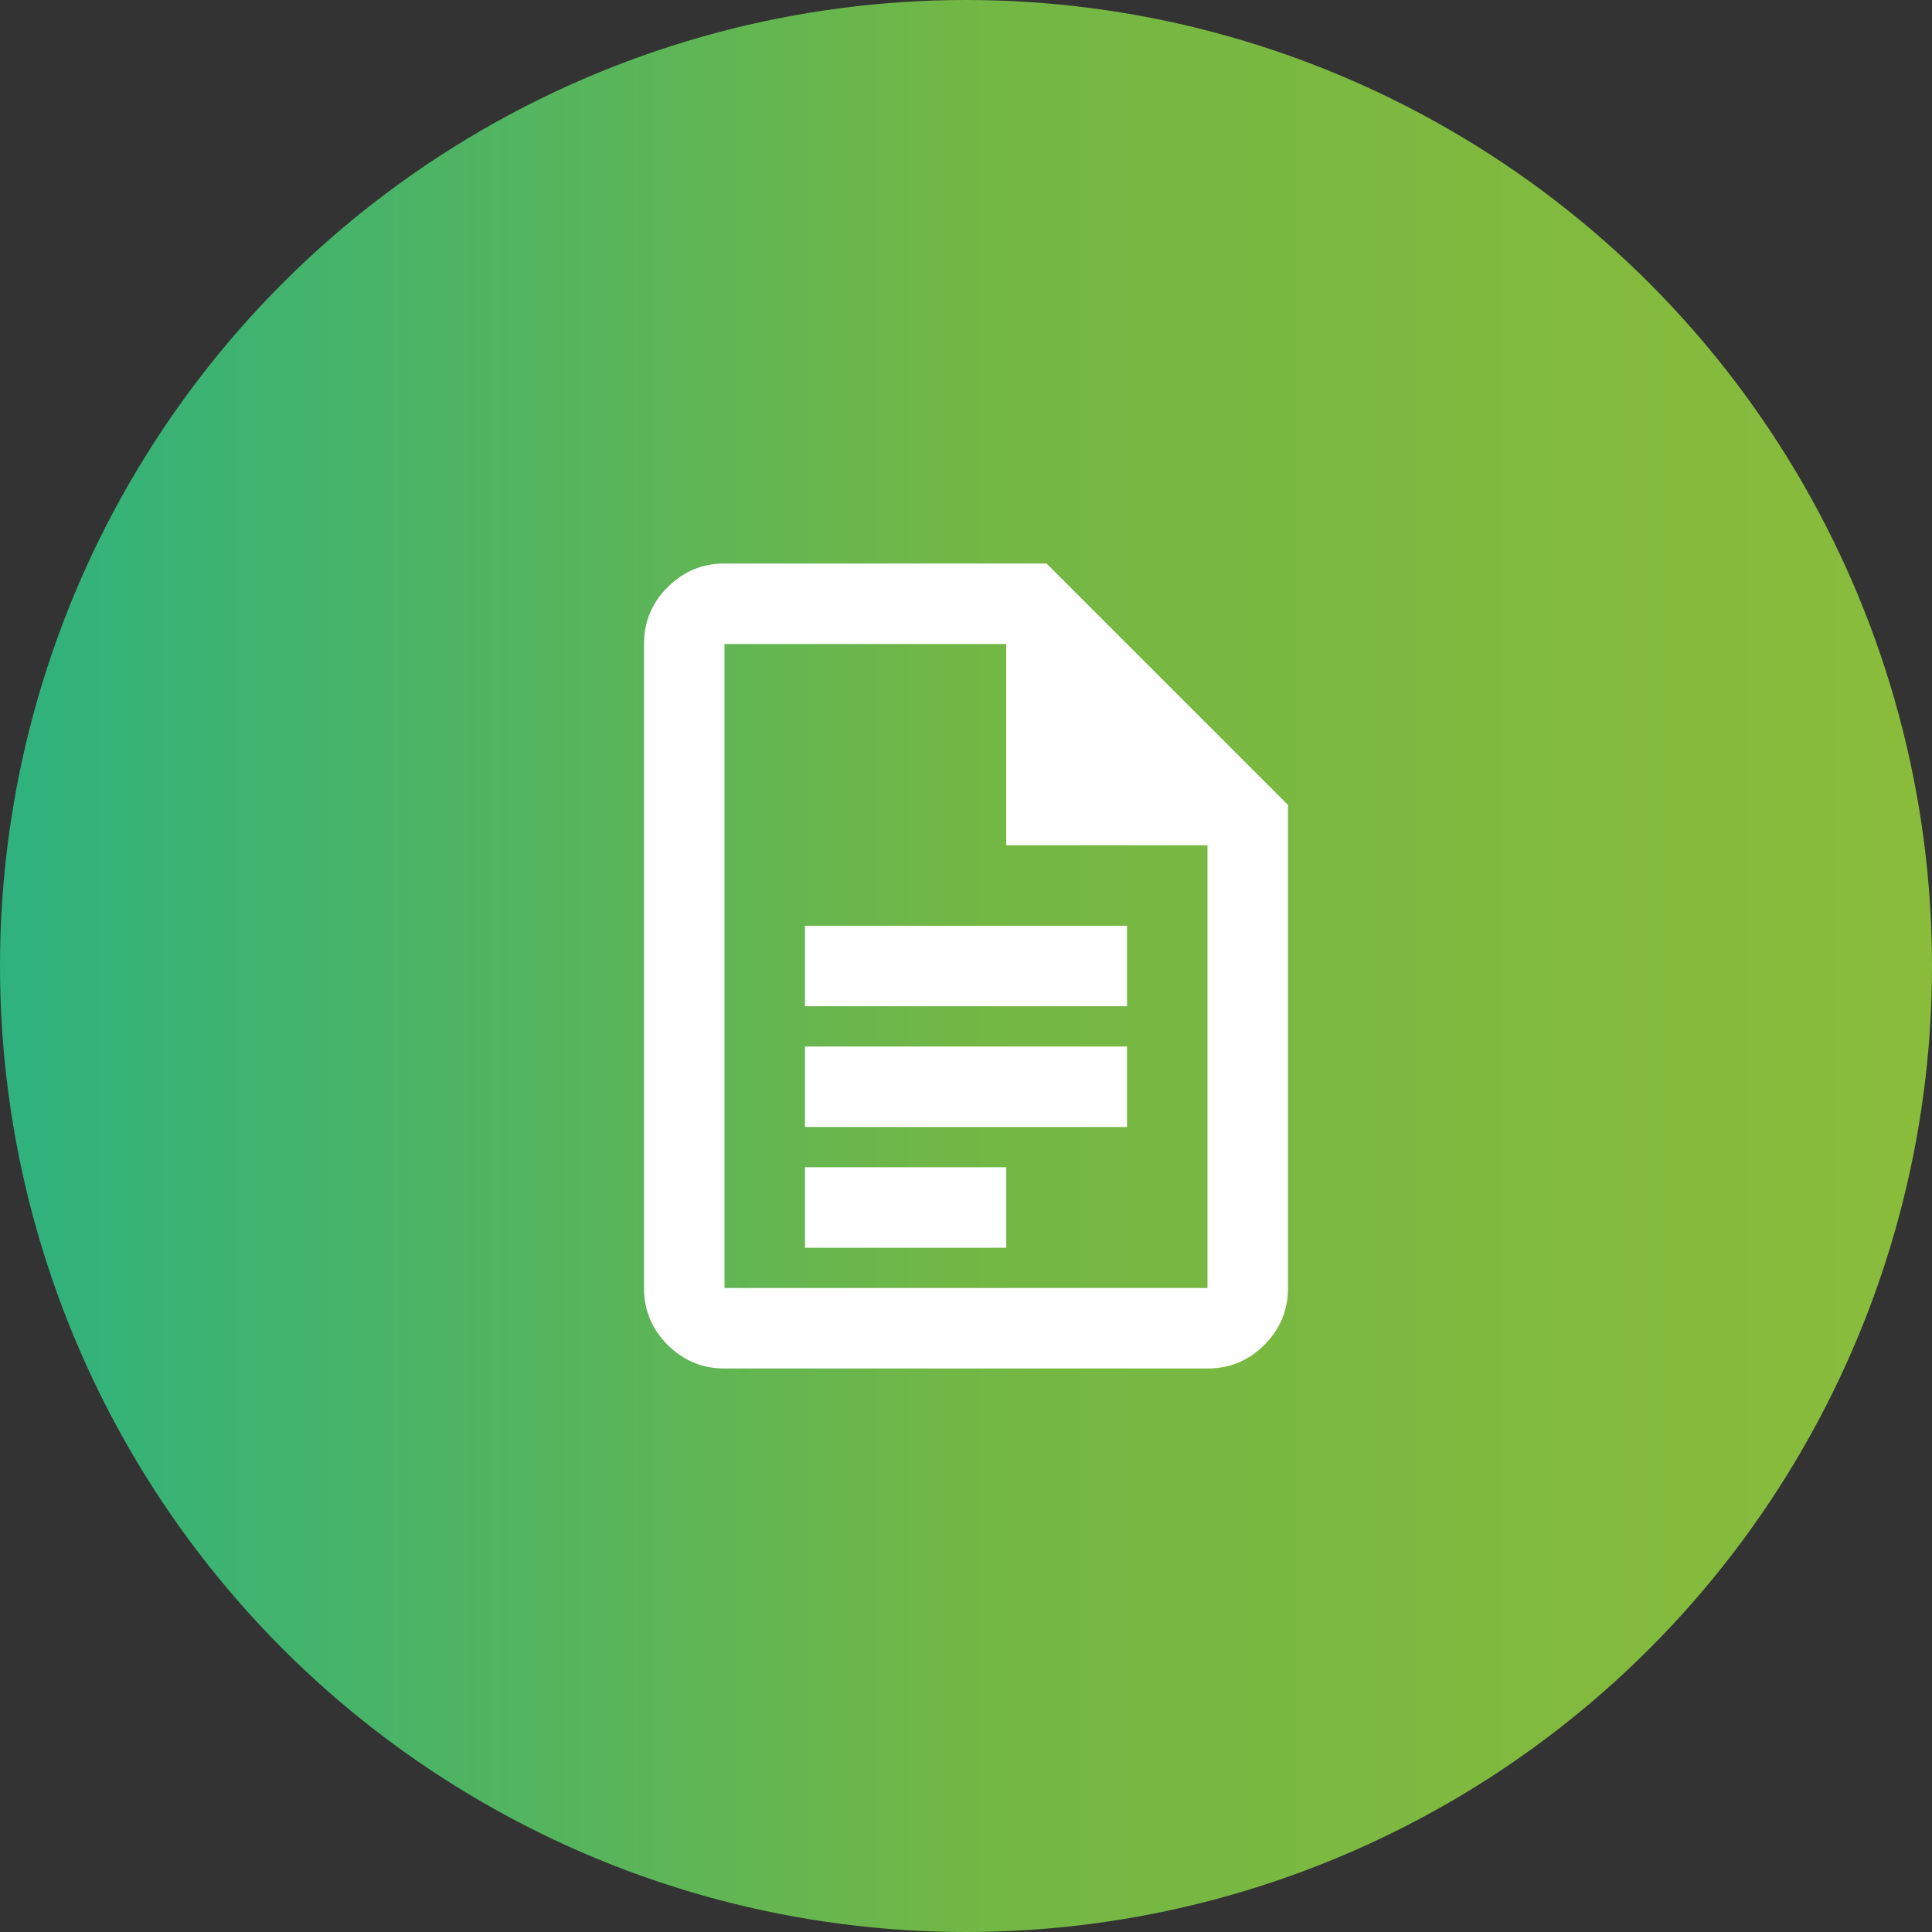
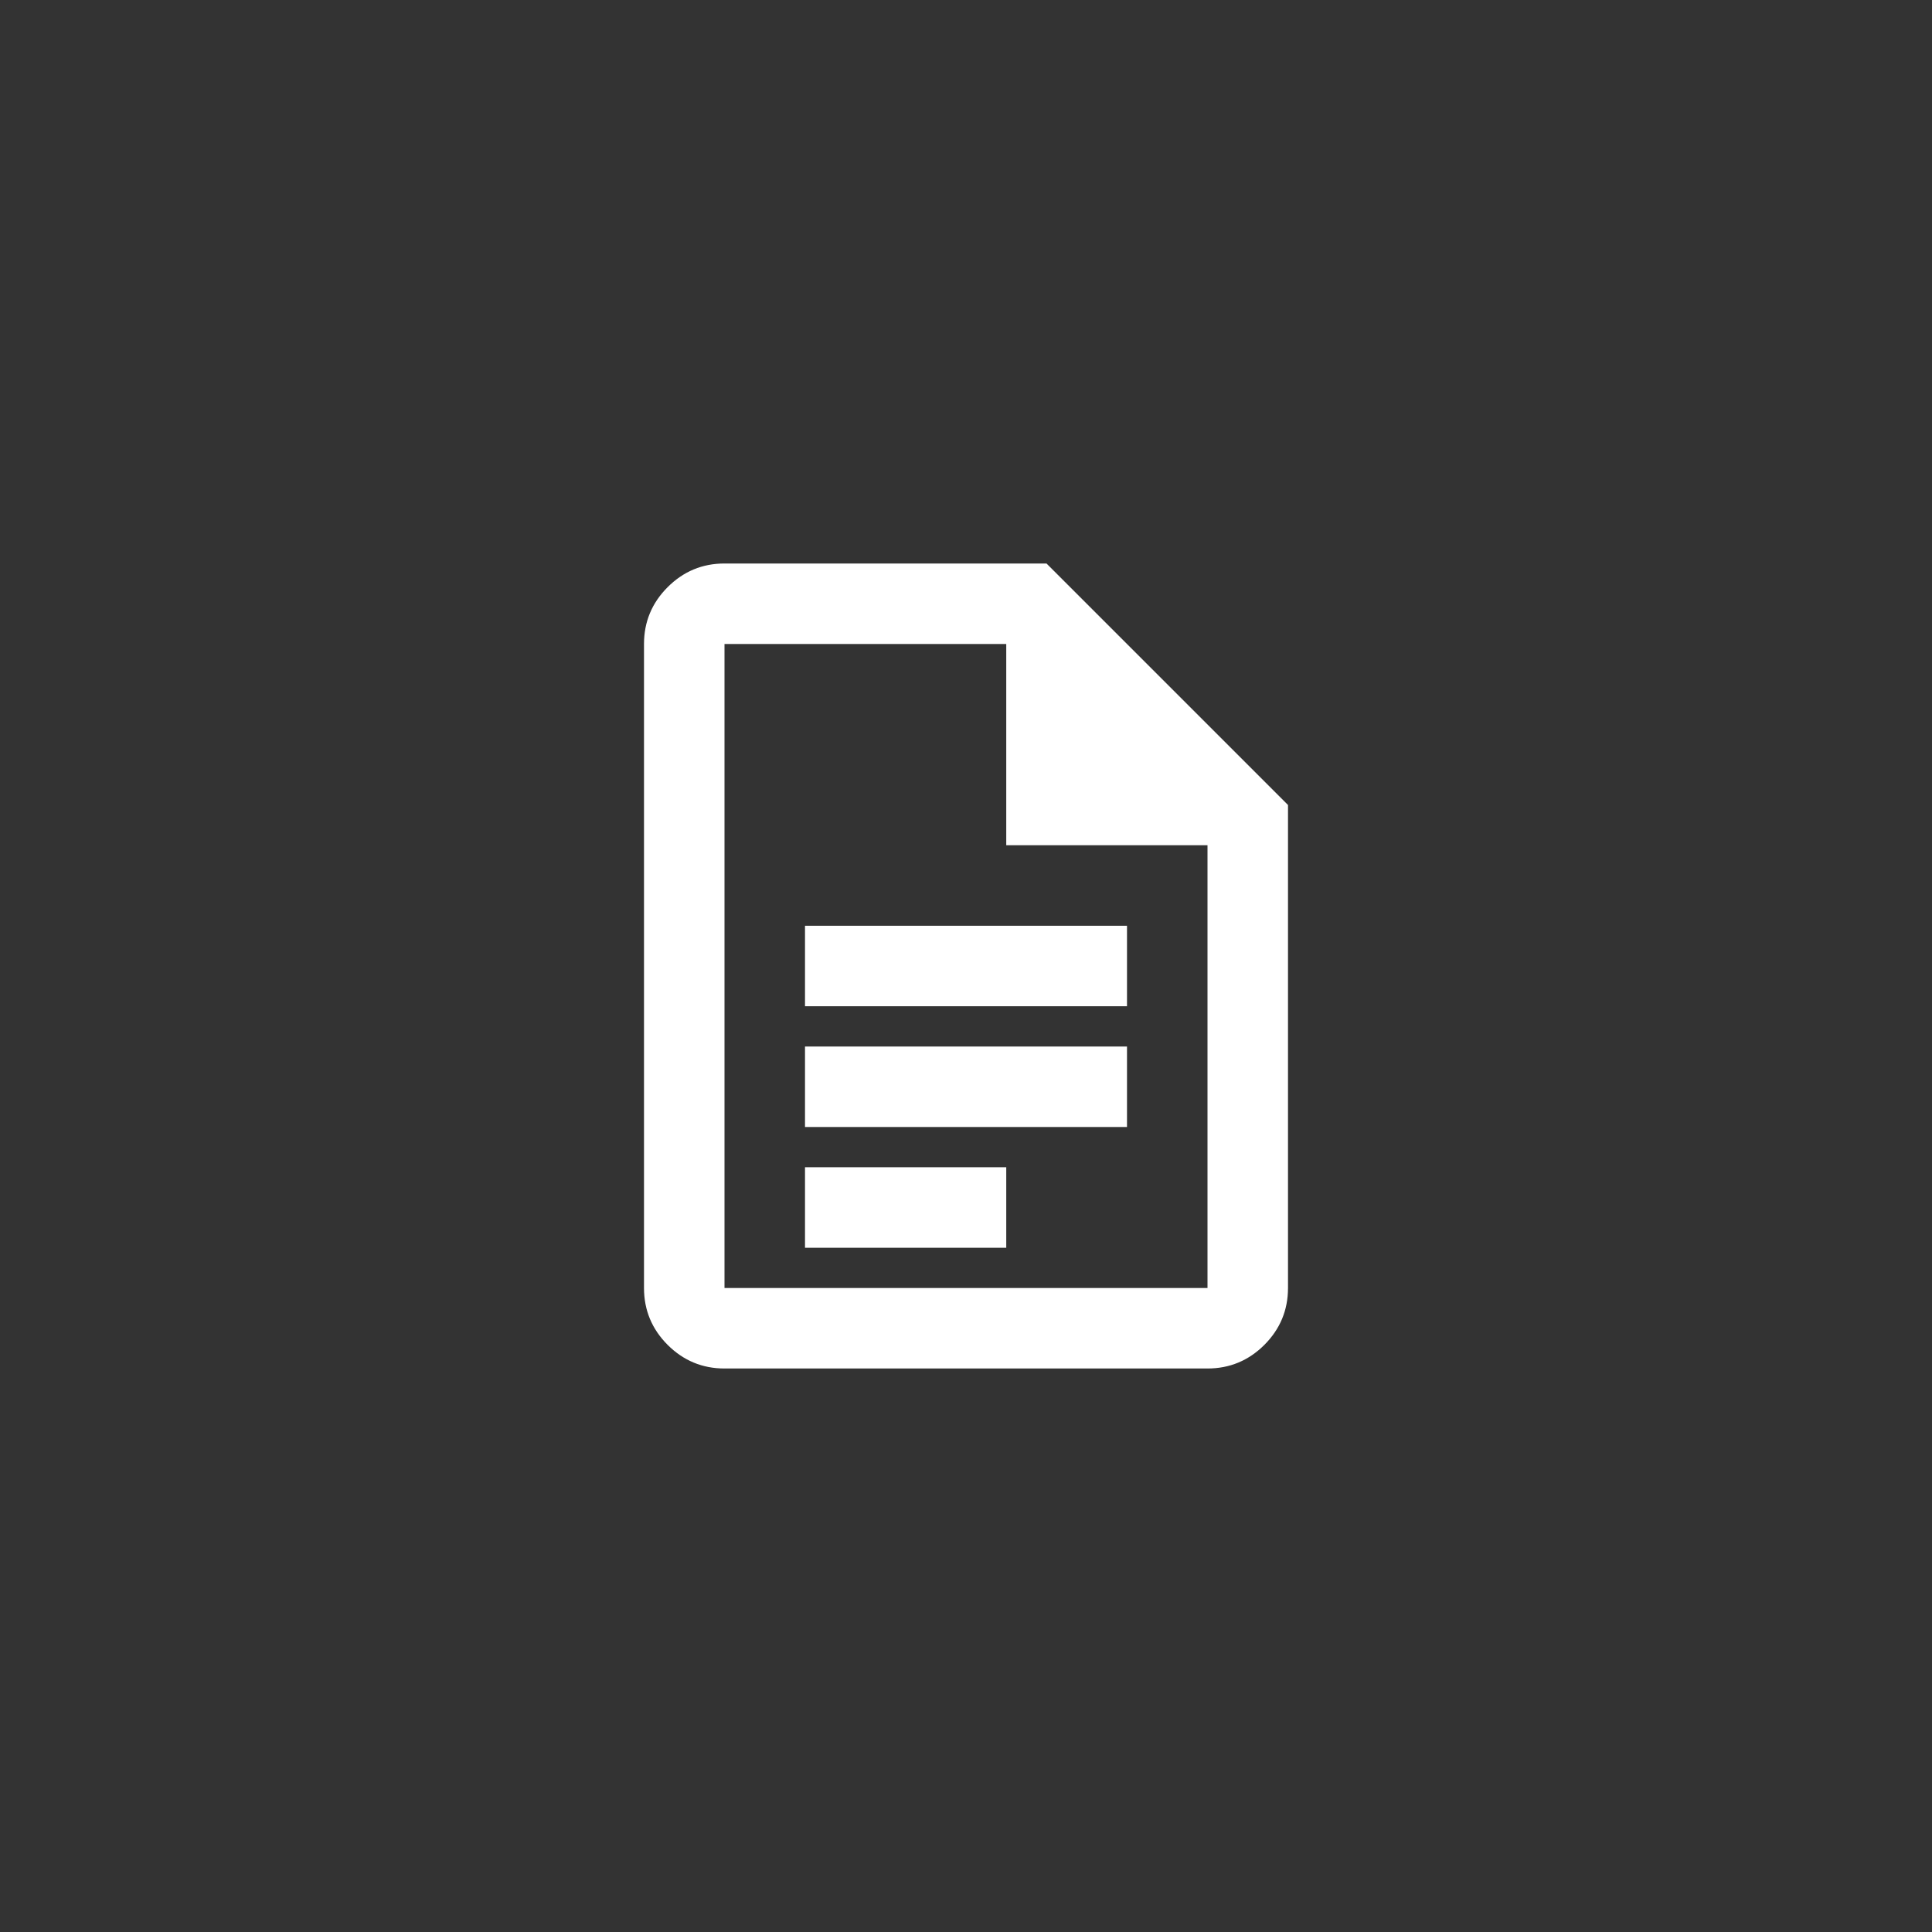
<svg xmlns="http://www.w3.org/2000/svg" width="48" height="48" viewBox="0 0 48 48" fill="none">
  <rect x="0" y="0" width="48" height="48" fill="#333333" stroke="none" />
-   <circle cx="24" cy="24" r="24" fill="url(#paint0_linear_410_238)" />
-   <path d="M20 25H28V23H20V25ZM20 28H28V26H20V28ZM20 31H25V29H20V31ZM18 34C17.45 34 16.979 33.804 16.587 33.413C16.196 33.021 16 32.55 16 32V16C16 15.45 16.196 14.979 16.587 14.588C16.979 14.196 17.45 14 18 14H26L32 20V32C32 32.55 31.804 33.021 31.413 33.413C31.021 33.804 30.55 34 30 34H18ZM25 21V16H18V32H30V21H25Z" fill="white" />
+   <path d="M20 25H28V23H20ZM20 28H28V26H20V28ZM20 31H25V29H20V31ZM18 34C17.45 34 16.979 33.804 16.587 33.413C16.196 33.021 16 32.55 16 32V16C16 15.45 16.196 14.979 16.587 14.588C16.979 14.196 17.45 14 18 14H26L32 20V32C32 32.55 31.804 33.021 31.413 33.413C31.021 33.804 30.55 34 30 34H18ZM25 21V16H18V32H30V21H25Z" fill="white" />
  <defs>
    <linearGradient id="paint0_linear_410_238" x1="1.78814e-07" y1="24" x2="48" y2="24" gradientUnits="userSpaceOnUse">
      <stop stop-color="#2EB27E" />
      <stop offset="0.51" stop-color="#73B744" />
      <stop offset="1" stop-color="#8ABC3B" />
    </linearGradient>
  </defs>
</svg>